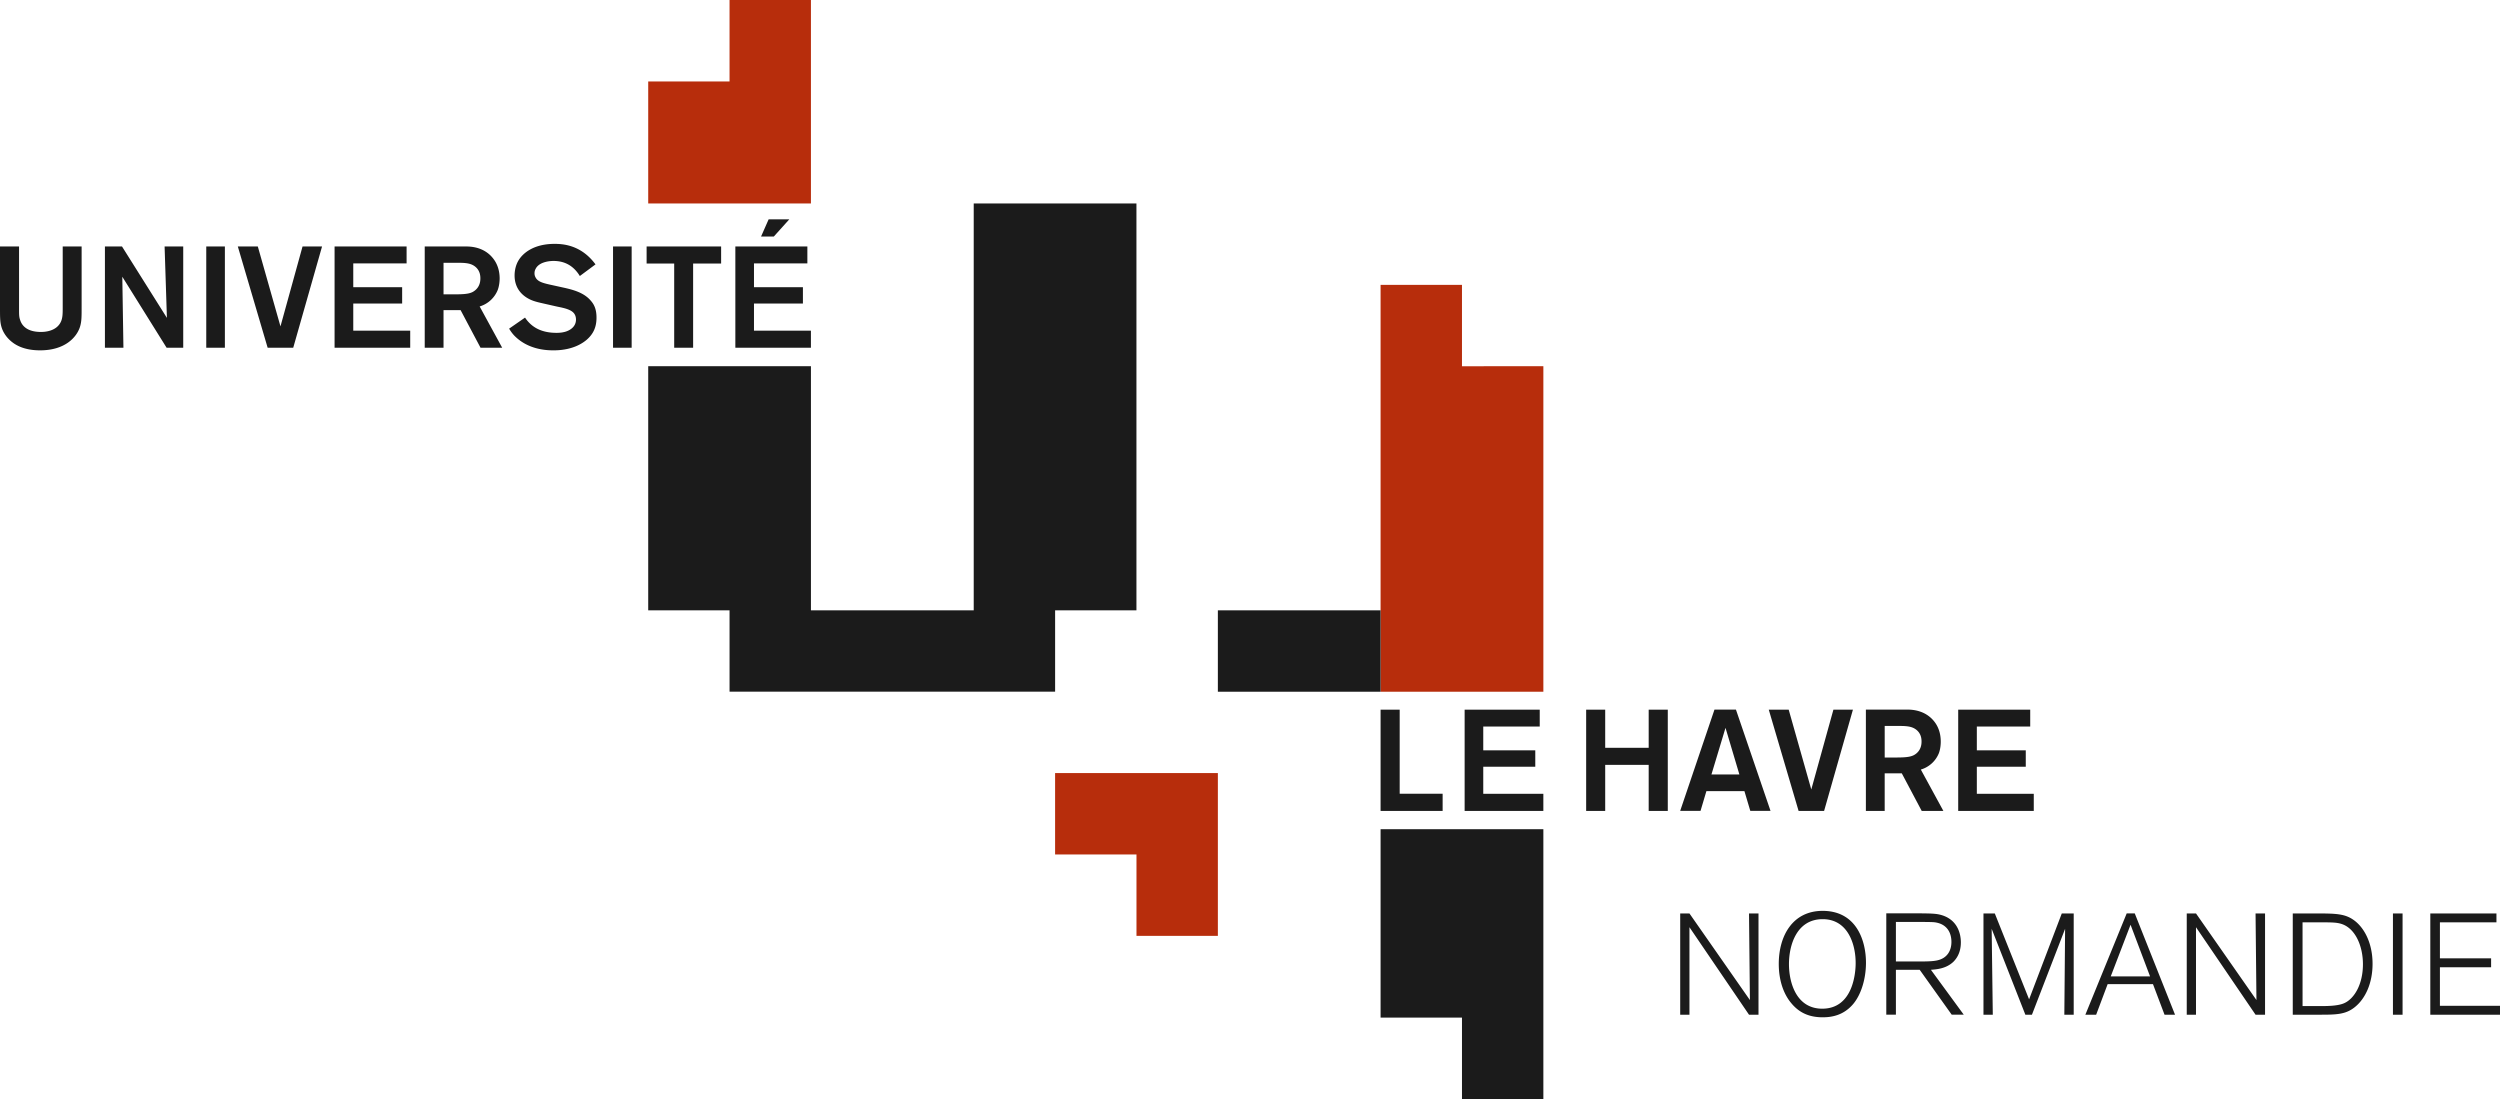
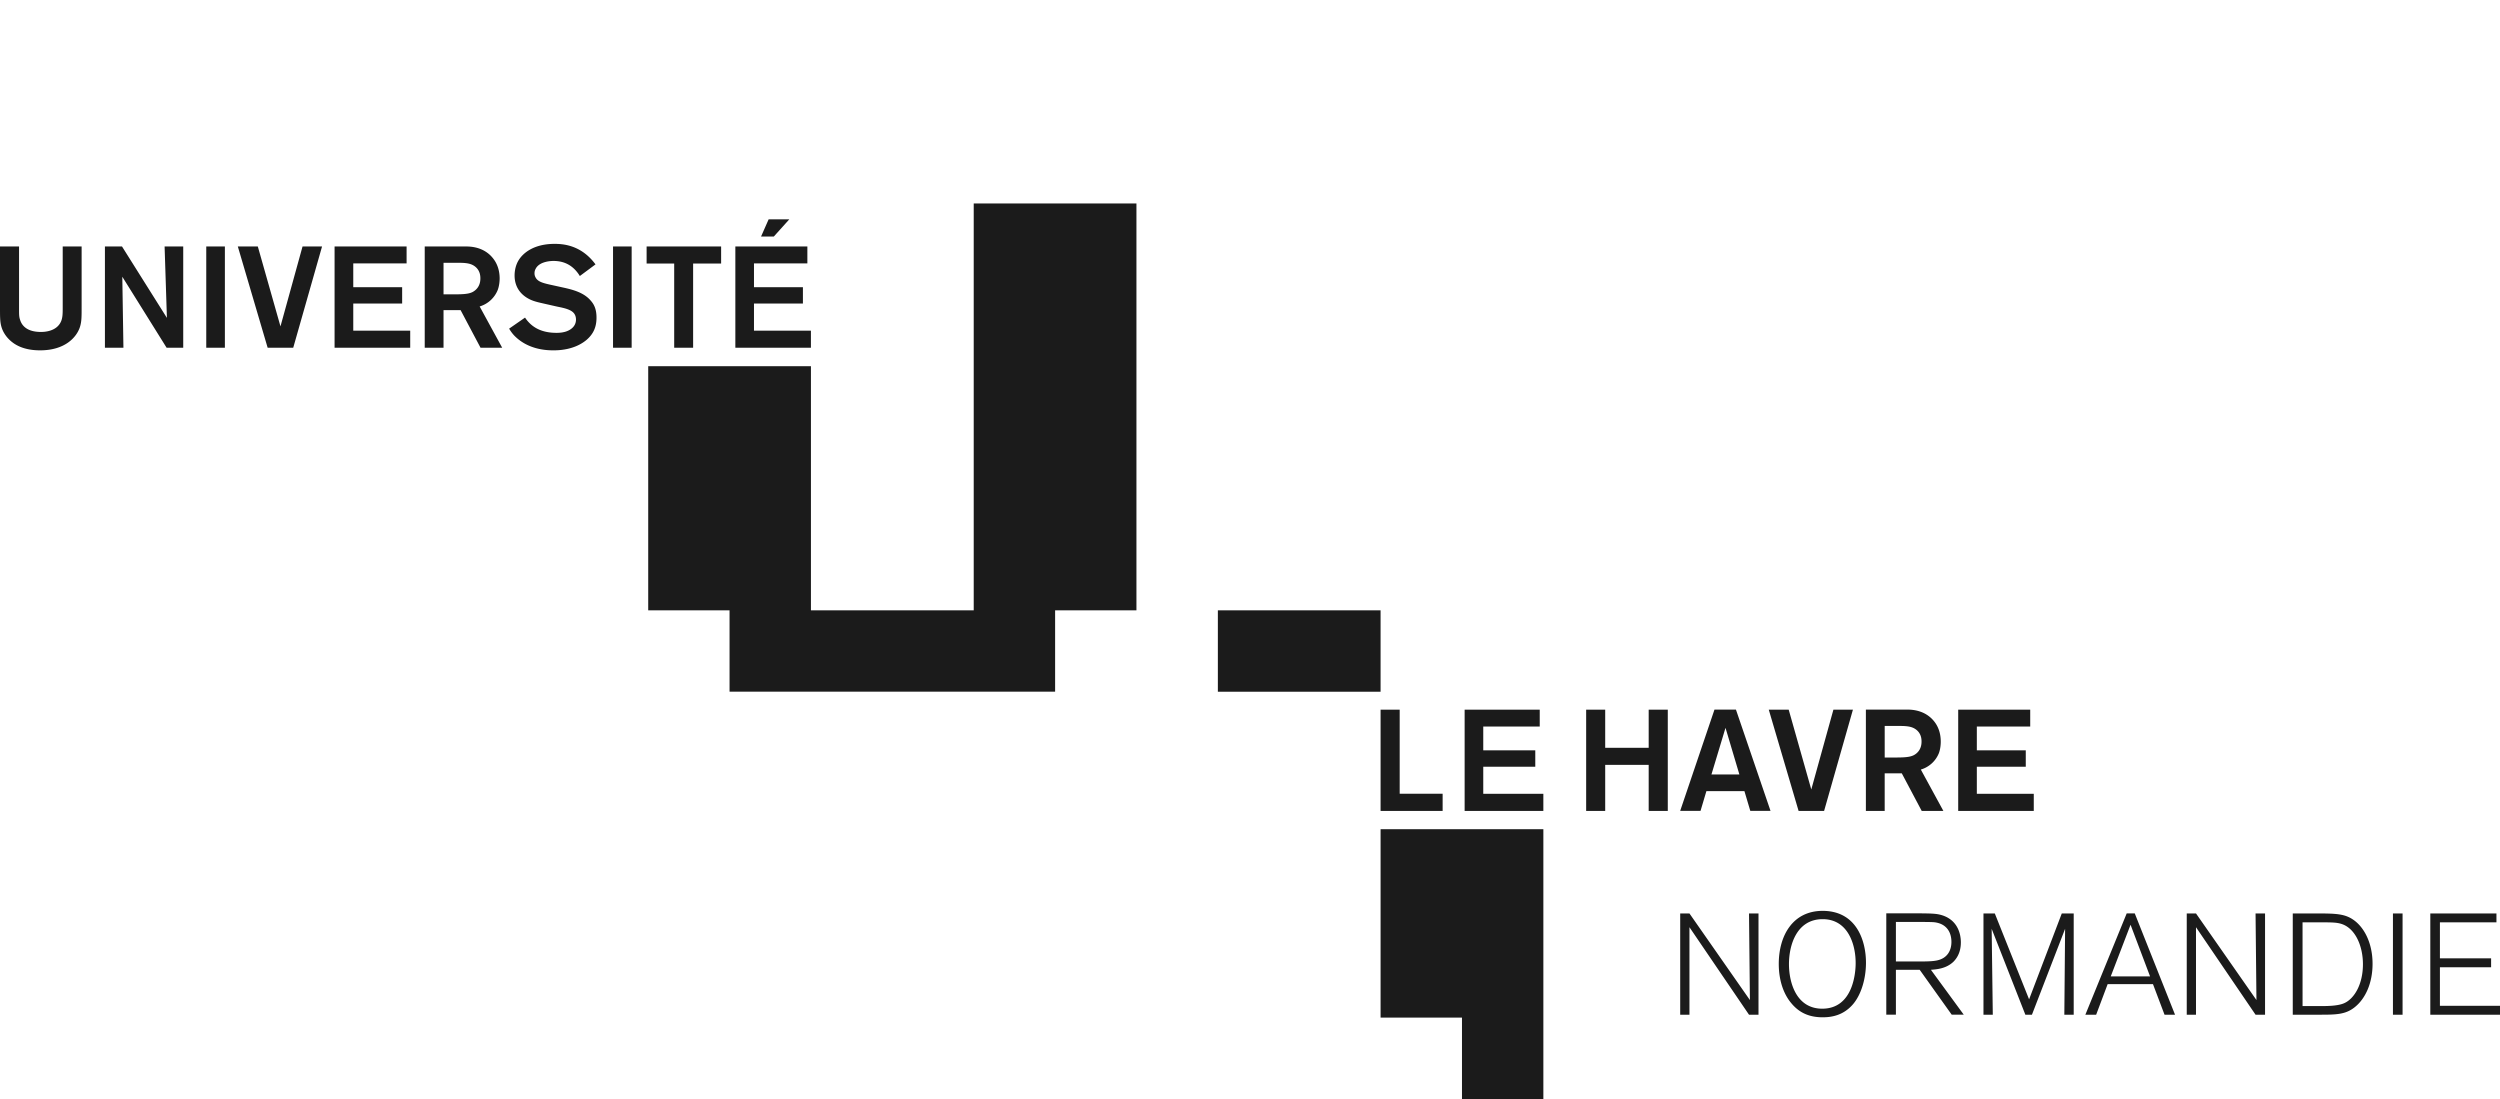
<svg xmlns="http://www.w3.org/2000/svg" viewBox="0 0 599.993 263.752">
-   <path d="M253.22 205.075h19.533v19.533h19.533v-39.067H253.22v19.534zM175.087 19.548H155.57v29.286h39.053V0h-19.534v19.548zM350.87 87.895V68.362h-19.534v97.653h39.067v-78.12H350.87z" fill="#b72d0c" />
  <path d="M19.59 59.15H15.05v14.707c0 1.609-.043 2.264-.314 3.061-.996 2.748-4.342 2.748-4.926 2.748-3.231 0-4.541-1.438-4.983-2.89-.256-.726-.256-1.239-.256-2.691V59.15H0v14.465c0 2.577 0 3.716.384 4.955.399 1.31 1.239 2.306 1.538 2.62 2.007 2.206 4.855 2.89 7.716 2.89 5.966 0 8.742-3.133 9.54-5.582.44-1.38.412-2.548.412-5.338V59.15zm20.47 17.146L29.281 59.154h-4.1v24.303h4.441l-.27-17.042 10.635 17.042h3.987V59.154h-4.471l.555 17.142zm9.441 7.163h4.47V59.156h-4.47v24.303zm17.811-5.127l-5.438-19.178h-4.798l7.16 24.303h6.137l6.92-24.303h-4.684l-5.297 19.178zm17.47-5.481h11.732v-3.93H84.783v-5.709h12.799v-4.058H80.298v24.303H98.45v-4.1H84.783v-6.506zm34.677-3.274c.413-1.124.456-2.334.456-2.719 0-.783-.072-2.89-1.495-4.74-2.164-2.863-5.44-2.962-6.535-2.962h-9.952v24.303h4.513v-9.027h4.1l4.784 9.027h5.197l-5.41-9.91a6.759 6.759 0 0 0 4.342-3.972zm-5.994.484c-1.096.584-2.748.584-5.41.584h-1.609v-7.574h3.688c1.922 0 2.847.214 3.644.726 1.453.968 1.51 2.406 1.51 3.033 0 1.964-1.14 2.847-1.823 3.231zm21.807-1.027l-2.52-.556c-2.235-.484-3.573-.783-4.157-1.794a1.97 1.97 0 0 1-.313-1.096c0-.384.071-.726.285-1.096.982-1.894 4.057-1.865 4.3-1.865 3.815 0 5.537 2.406 6.292 3.616l3.759-2.79c-3.374-4.585-7.646-4.926-9.81-4.926-4.926 0-7.574 2.135-8.684 4-.855 1.438-.926 3.018-.926 3.574 0 3.516 2.335 5.068 3.474 5.652 1.096.584 2.449.854 3.687 1.139l2.89.655c1.21.27 3.418.583 4.229 1.68.427.555.456 1.21.456 1.452 0 2.264-2.378 2.919-2.89 3.018-.727.185-1.58.185-1.794.185-4.47 0-6.464-2.064-7.546-3.659l-3.816 2.648a9.388 9.388 0 0 0 1.168 1.595c3.374 3.545 8.03 3.616 9.468 3.616 1.11 0 5.025-.042 7.958-2.52 1.68-1.452 2.378-3.132 2.378-5.339 0-2.235-.726-3.331-1.41-4.1-1.623-1.894-4.171-2.577-6.478-3.09zm11.854 14.425h4.47V59.156h-4.47v24.303zm14.679.003h4.542V63.245h6.72v-4.1h-17.883v4.1h6.62v20.217zm27.619-30.818h-4.955l-1.822 4.128h3.06l3.717-4.128zm5.196 26.709h-13.667v-6.507h11.745v-3.915h-11.745v-5.723h12.813V59.15h-17.284v24.303h18.138v-4.1zm39.07 67.13h-39.067v-58.6H155.57v58.6h19.52v19.519h78.134v-19.52h19.519V48.83H233.69v97.654zm97.646-.002h-39.053v19.534h39.053V146.48zm0 97.738h19.534v19.533h19.533v-64.75h-39.067v45.217zm0-73.907v24.303h14.892v-4.13h-10.307v-20.173h-4.585zm39.065 20.202h-14.423v-6.506h12.486v-3.93h-12.486v-5.709h13.554v-4.057h-18.024v24.303H370.4v-4.1zm25.278-11.048h-10.436v-9.154h-4.57v24.303h4.57v-11.049h10.436v11.049h4.584v-24.303h-4.584v9.154zm15.787-9.159l-8.229 24.303h4.883l1.41-4.74h9.126l1.41 4.74h4.854l-8.3-24.303h-5.154zm-.726 15.562l3.375-11.19 3.33 11.19h-6.705zm27.038 8.746l6.92-24.303h-4.685l-5.31 19.163-5.425-19.163h-4.783l7.16 24.303h6.123zm23.427.001h5.197l-5.41-9.923a6.713 6.713 0 0 0 4.342-3.958c.413-1.125.442-2.335.442-2.72 0-.783-.057-2.89-1.481-4.755-2.164-2.847-5.44-2.961-6.535-2.961h-9.952v24.317h4.513v-9.026h4.1l4.784 9.026zm-8.884-12.813v-7.575h3.688c1.922 0 2.847.214 3.645.726 1.452.969 1.509 2.406 1.509 3.033 0 1.965-1.14 2.862-1.823 3.232-1.096.584-2.762.584-5.41.584h-1.609zm35.778 8.711h-13.667v-6.506h11.745v-3.93h-11.745v-5.709h12.813v-4.057h-17.284v24.303H488.1v-4.1zm-68.13 49.497l-14.507-20.786h-2.22v24.303h2.22v-21l14.294 21h2.278v-24.303h-2.278l.214 20.786zm17.465-21.407c-7.233 0-10.536 6.023-10.536 12.728 0 4.314 1.352 7.518 3.075 9.51 1.993 2.379 4.47 3.304 7.46 3.304 2.008 0 4.926-.37 7.304-3.16 1.95-2.307 3.061-6.066 3.09-9.782.042-5.51-2.335-12.6-10.393-12.6zm-.1 23.478c-6.194 0-7.988-6.194-7.988-10.707 0-4.641 1.894-10.777 8.088-10.777 6.164 0 7.958 6.235 7.915 10.635 0 1.965-.512 10.849-8.015 10.849zm31.442-11.228c.727-.712 1.823-2.136 1.823-4.684 0-1.196-.27-5.026-4.271-6.435-1.51-.513-2.577-.513-6.806-.541h-6.82v24.331h2.307v-10.777h5.71l7.687 10.777h2.89l-7.887-10.777c1.31-.1 3.602-.242 5.367-1.894zm-13.767-.1v-9.496h5.71c3.06.029 3.388.029 4.071.171 2.364.484 3.545 2.264 3.545 4.641 0 1.965-.925 3.93-3.516 4.442-1.04.214-2.52.242-4.1.242h-5.71zm31.966 9.087l-8.23-20.616h-2.719v24.303h2.236l-.27-20.615 8.086 20.615h1.58l7.959-20.615-.185 20.615h2.25v-24.303h-2.862l-7.845 20.616zm23.424-20.624l-9.923 24.317h2.591l2.762-7.347h10.877l2.777 7.347h2.52l-9.667-24.317h-1.937zm-3.83 15.12l4.756-12.401 4.684 12.4h-9.44zm34.969 5.674l-14.508-20.786h-2.22v24.303h2.22v-21l14.294 21h2.278v-24.303h-2.278l.214 20.786zm21.773-20.061c-1.751-.698-3.987-.698-6.578-.726h-6.478v24.303h6.307c4.1 0 6.307-.029 8.5-1.752 2.69-2.107 4.342-5.922 4.342-10.464 0-5.68-2.62-9.994-6.093-11.361zm-.655 20.786c-1.623.755-4.4.726-6.407.726h-3.644V221.36h4.228c3.004 0 4.314 0 5.652.584 2.961 1.31 4.613 5.296 4.613 9.468 0 4.855-2.093 8.257-4.442 9.325zm11.645 2.792h2.306v-24.303H574.3v24.303zm11.27-2.136v-9.254h12.286v-2.135h-12.286v-8.642h13.567v-2.136h-15.874v24.303h16.729v-2.136h-14.422z" fill="#1b1b1b" />
</svg>